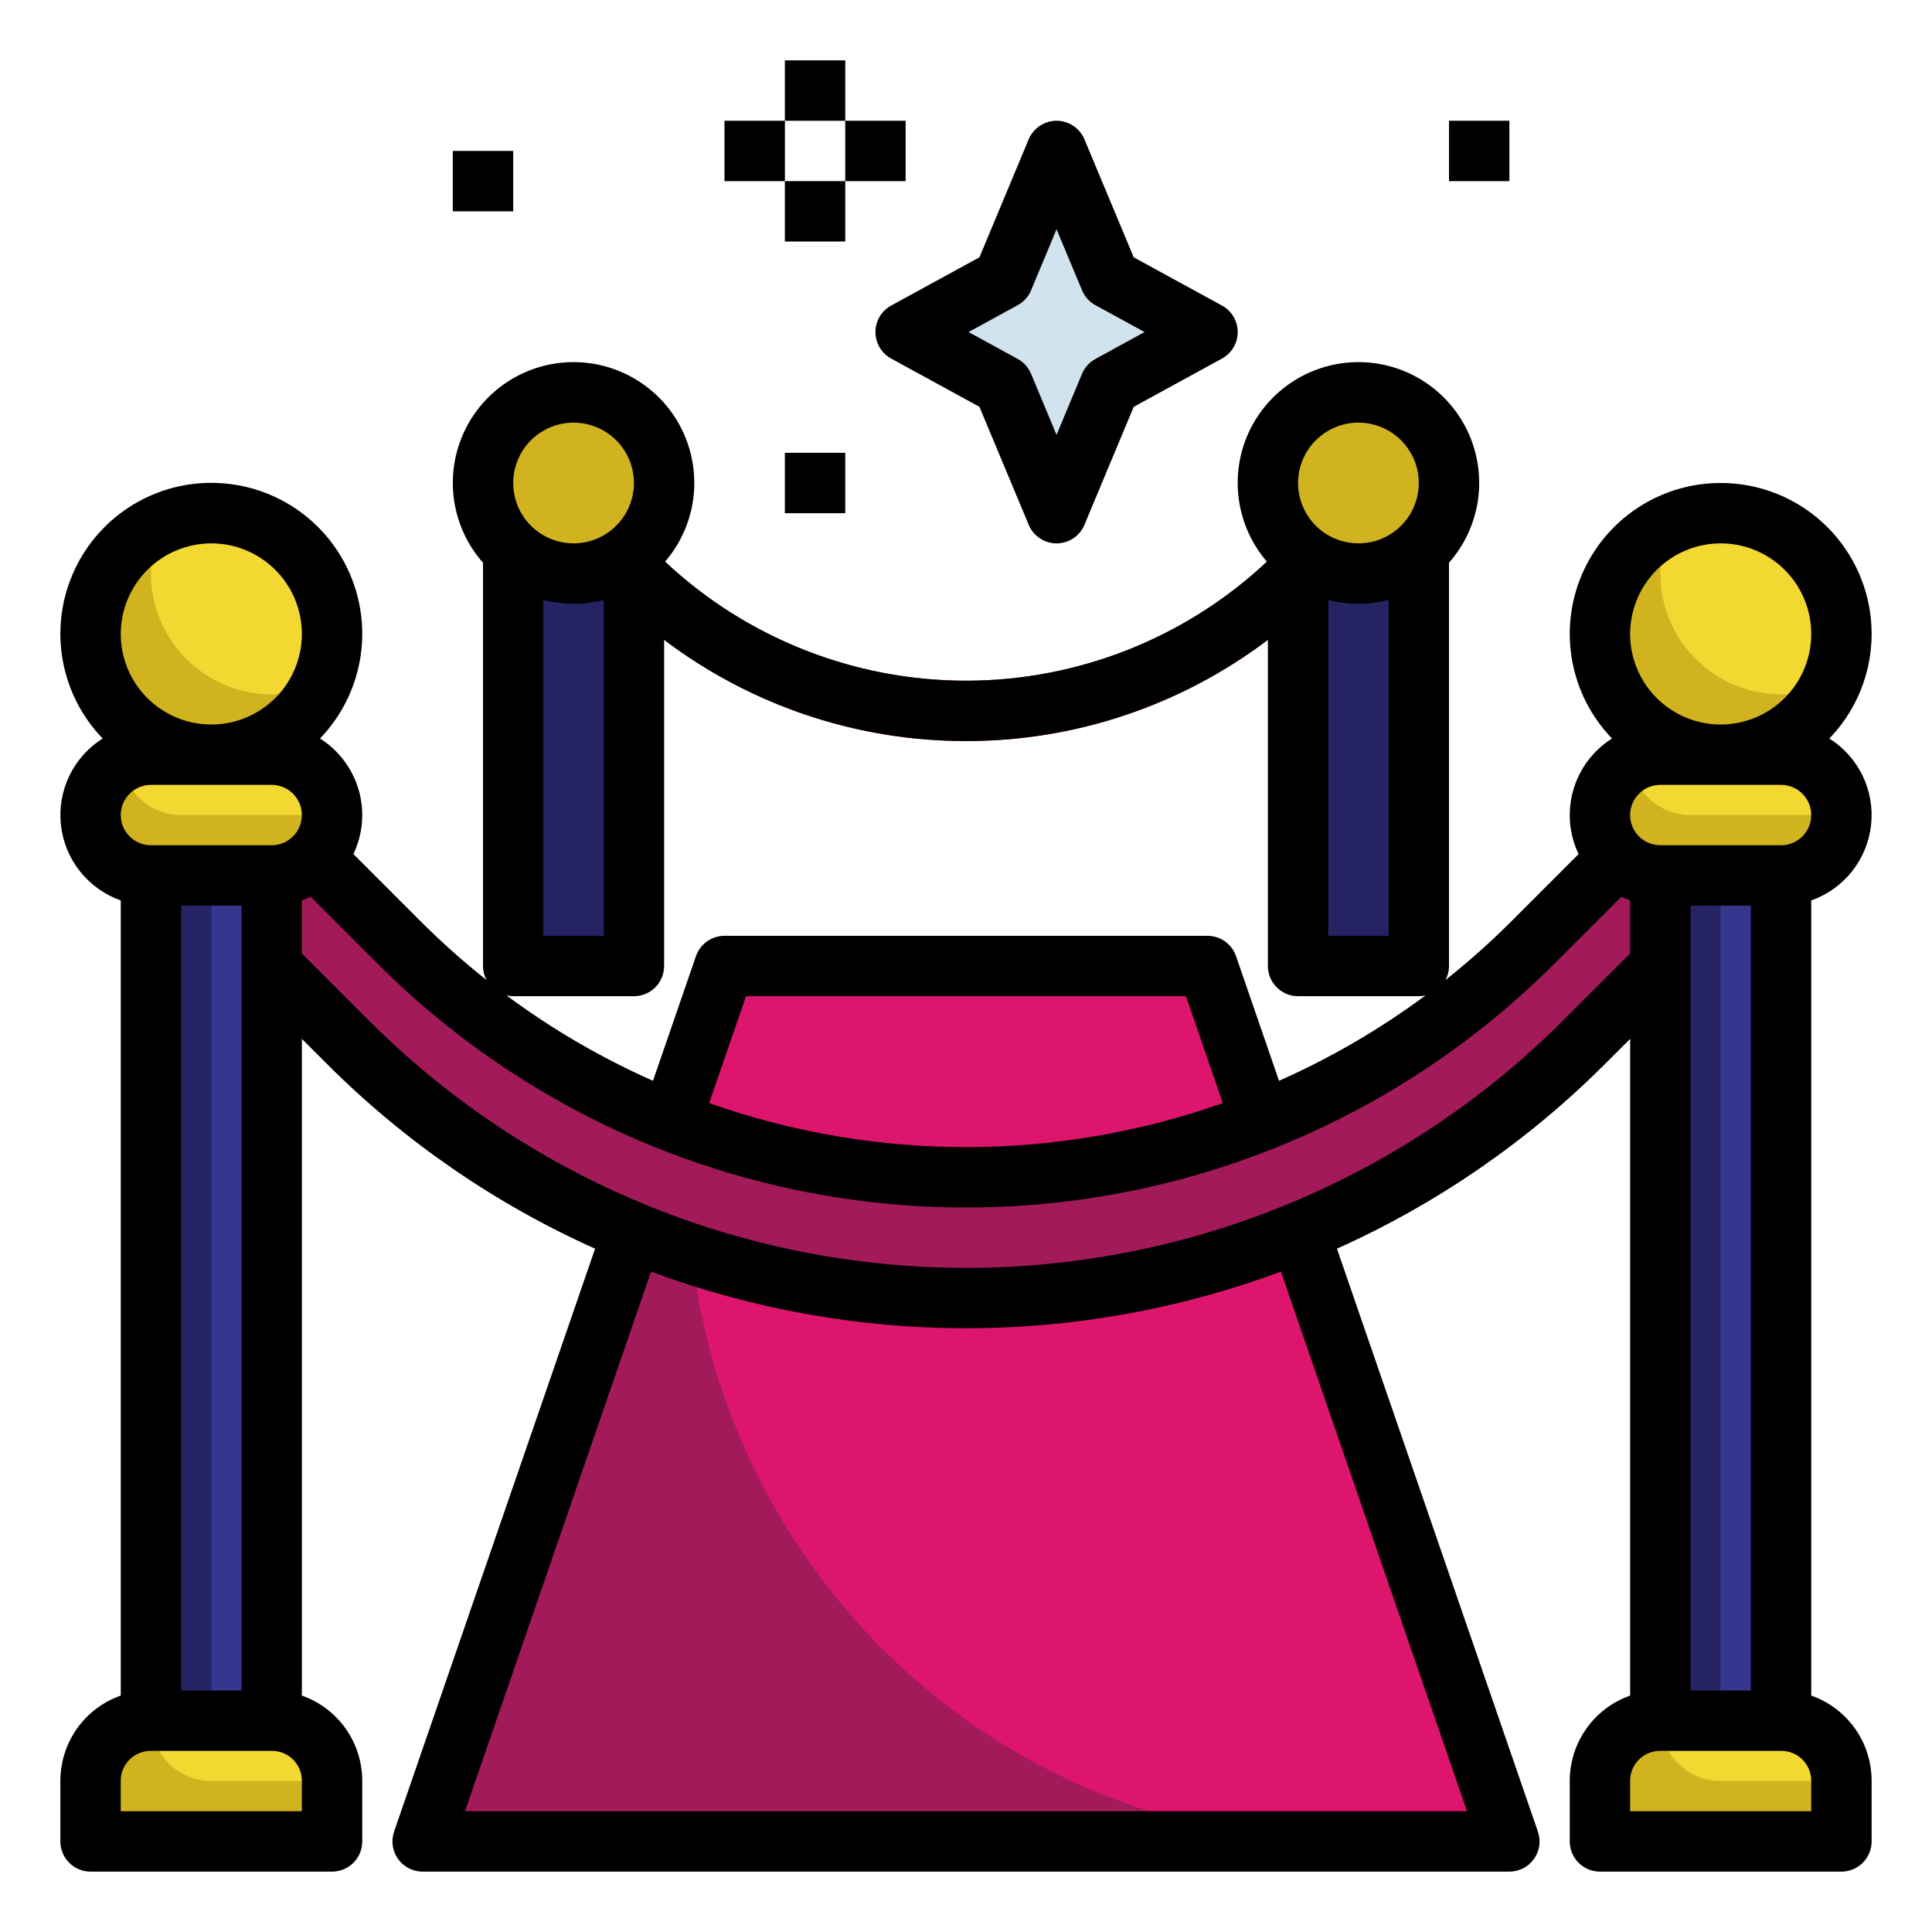
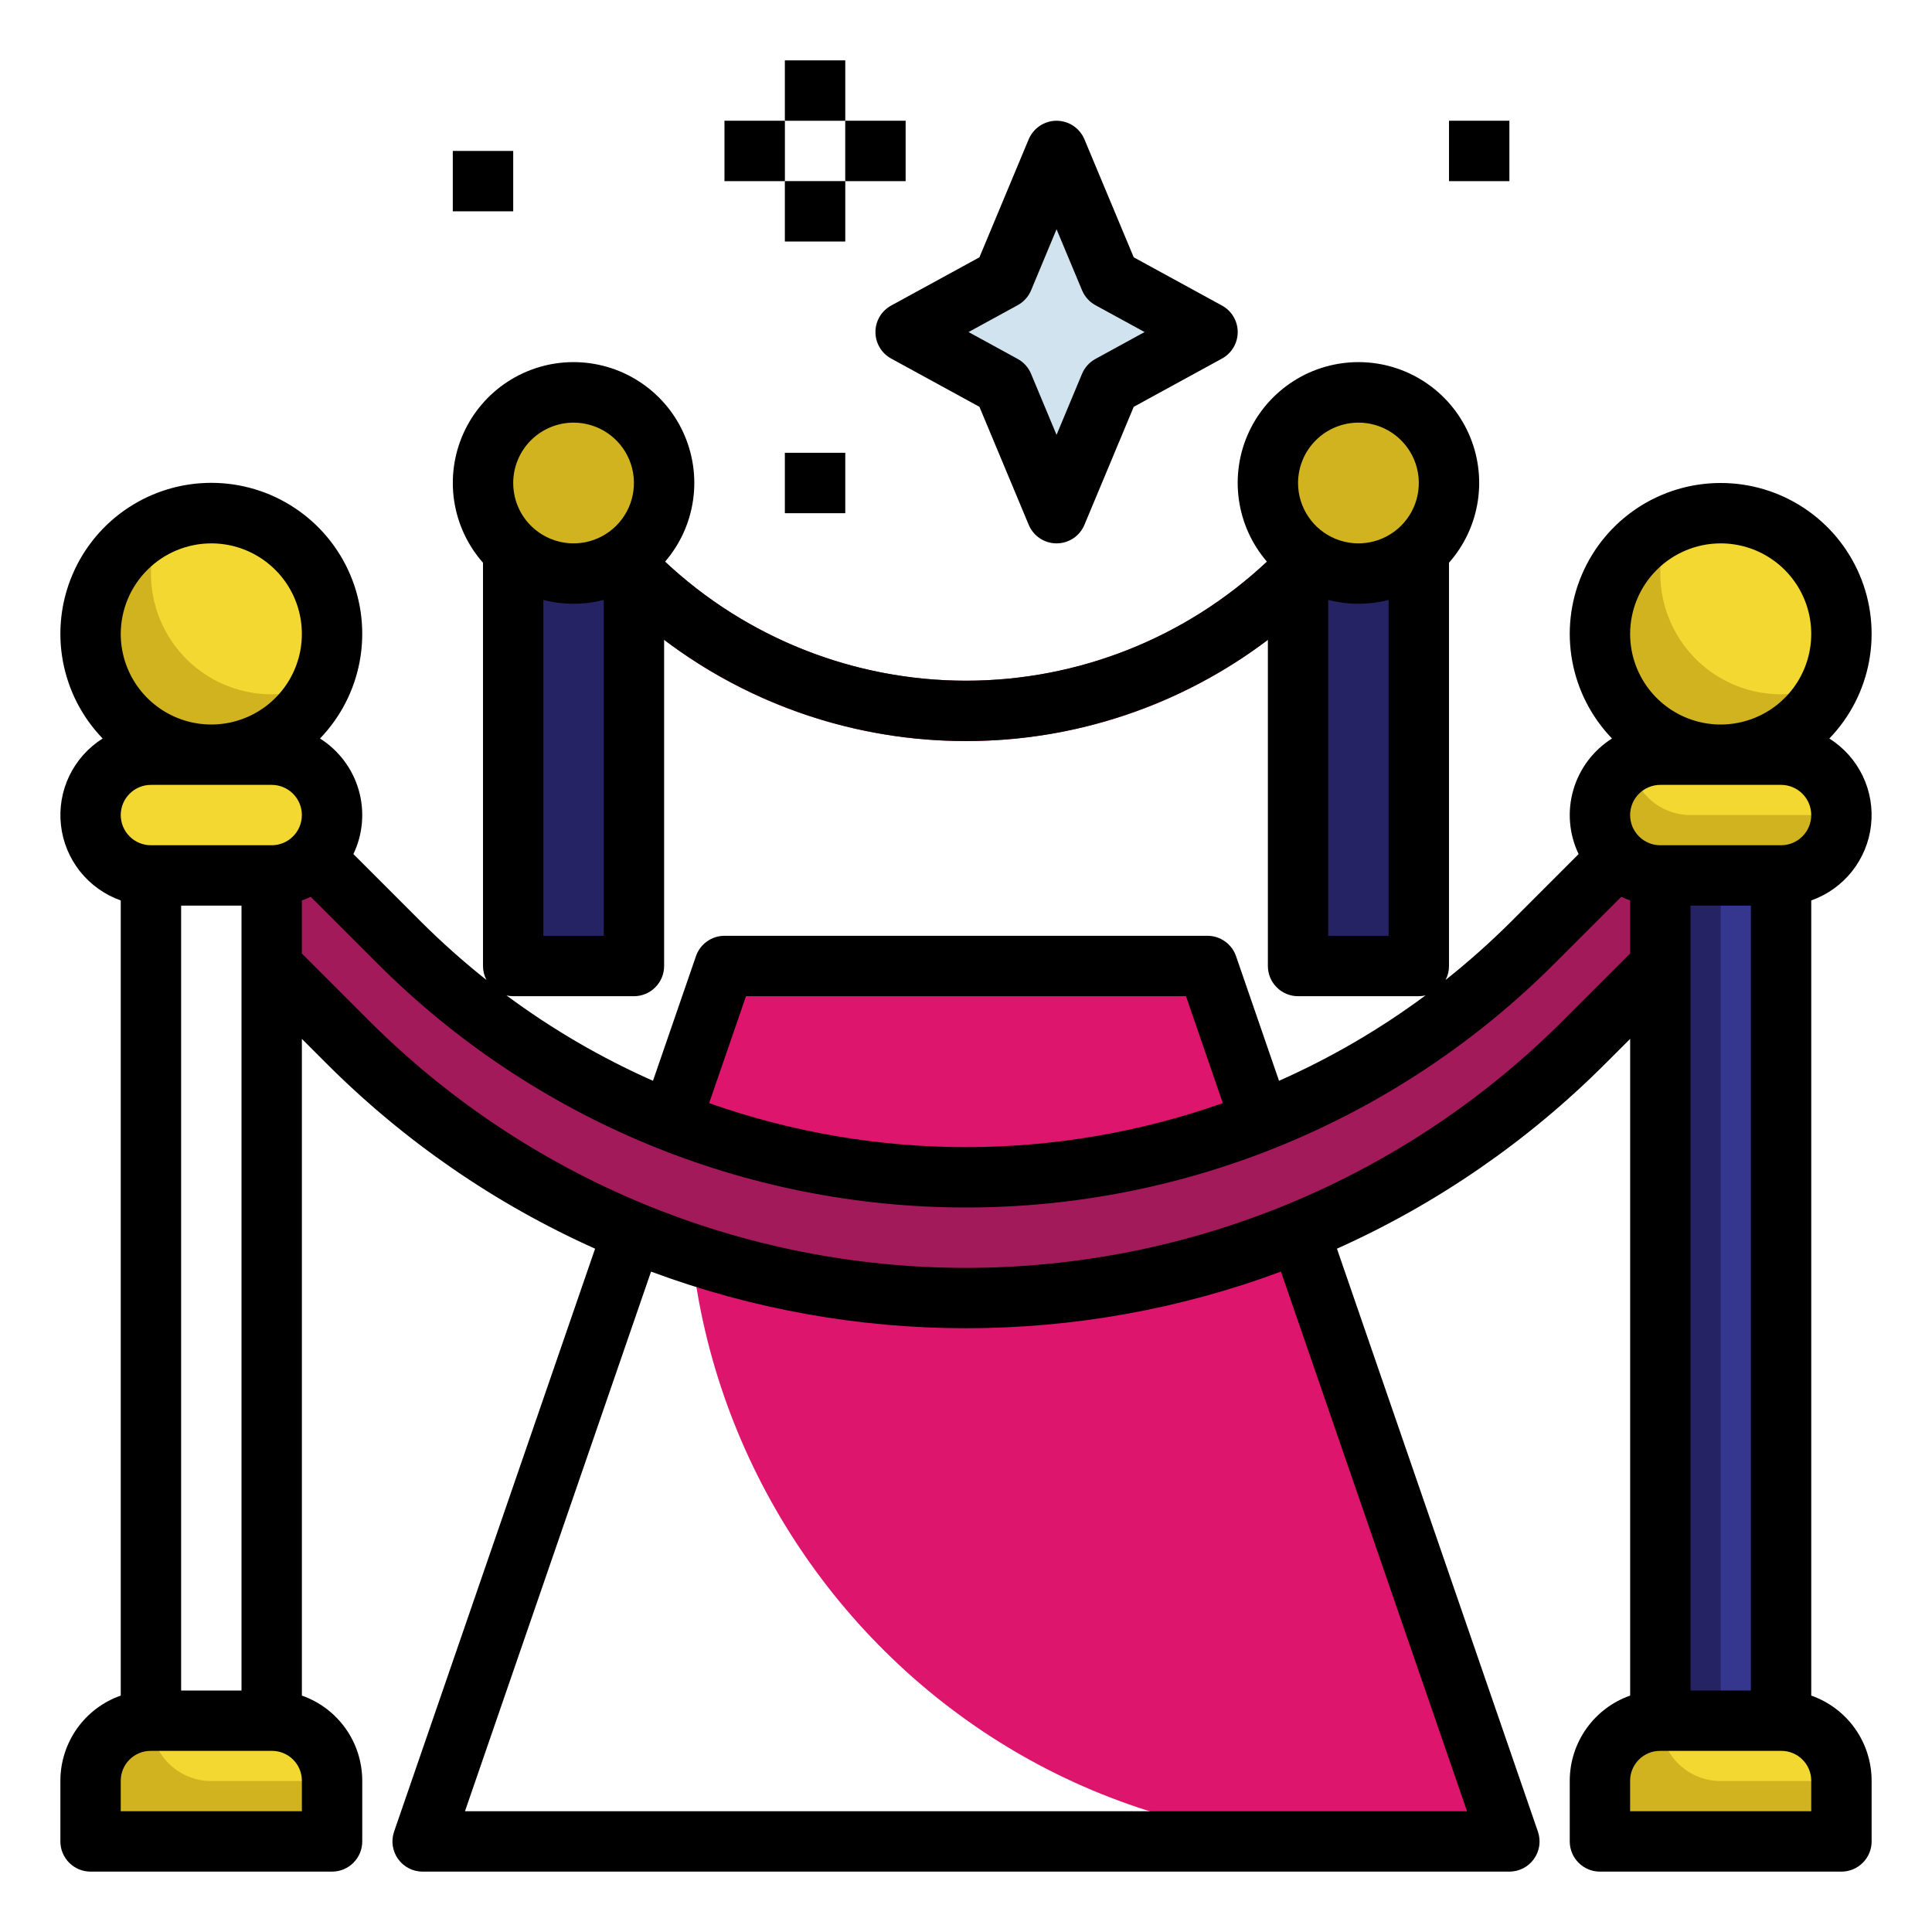
<svg xmlns="http://www.w3.org/2000/svg" width="60" height="60" viewBox="0 0 60 60" fill="none">
  <path d="M30 23.014C27.962 23.018 25.943 22.619 24.06 21.84C22.176 21.061 20.465 19.918 19.025 18.475L18.087 17.538L19.413 16.212L20.351 17.149C22.912 19.705 26.382 21.14 30 21.14C33.618 21.14 37.088 19.705 39.65 17.149L40.587 16.212L41.913 17.538L40.975 18.475C39.535 19.918 37.824 21.061 35.941 21.84C34.057 22.619 32.038 23.018 30 23.014Z" fill="#A31A5A" />
  <path d="M32.812 4.688L34.47 8.655L37.5 10.312L34.47 11.97L32.812 15.938L31.155 11.97L28.125 10.312L31.155 8.655L32.812 4.688Z" fill="#D1E3EE" />
  <path d="M51.562 26.25H55.312V54.375H51.562V26.25Z" fill="#35378F" />
-   <path d="M46.875 57.188H13.125L22.5 30H37.5L46.875 57.188Z" fill="#A31A5A" />
  <path d="M46.875 57.188H41.884C27.8 57.188 17.909 43.315 22.5 30H37.5L46.875 57.188Z" fill="#DD156D" />
-   <path d="M4.688 26.25H8.438V54.375H4.688V26.25Z" fill="#35378F" />
-   <path d="M4.688 26.25H6.562V54.375H4.688V26.25Z" fill="#252364" />
  <path d="M51.562 26.25H53.438V54.375H51.562V26.25Z" fill="#252364" />
  <path d="M6.562 23.438C8.634 23.438 10.312 21.759 10.312 19.688C10.312 17.616 8.634 15.938 6.562 15.938C4.491 15.938 2.812 17.616 2.812 19.688C2.812 21.759 4.491 23.438 6.562 23.438Z" fill="#F2D831" />
  <path d="M8.438 21.563C7.811 21.562 7.194 21.405 6.644 21.106C6.094 20.806 5.627 20.373 5.287 19.847C4.948 19.32 4.745 18.717 4.698 18.092C4.651 17.468 4.762 16.841 5.02 16.27C4.467 16.519 3.982 16.899 3.609 17.377C3.235 17.855 2.982 18.417 2.873 19.014C2.764 19.611 2.802 20.225 2.982 20.804C3.163 21.384 3.482 21.91 3.911 22.34C4.34 22.769 4.866 23.087 5.446 23.268C6.025 23.448 6.639 23.486 7.236 23.377C7.833 23.268 8.395 23.015 8.873 22.642C9.351 22.268 9.731 21.783 9.98 21.23C9.496 21.45 8.97 21.563 8.438 21.563Z" fill="#D1B320" />
  <path d="M53.438 23.438C55.509 23.438 57.188 21.759 57.188 19.688C57.188 17.616 55.509 15.938 53.438 15.938C51.366 15.938 49.688 17.616 49.688 19.688C49.688 21.759 51.366 23.438 53.438 23.438Z" fill="#F2D831" />
  <path d="M55.313 21.563C54.686 21.562 54.07 21.405 53.519 21.106C52.969 20.806 52.503 20.373 52.163 19.847C51.823 19.32 51.62 18.717 51.573 18.092C51.527 17.468 51.637 16.841 51.895 16.27C51.342 16.519 50.858 16.899 50.484 17.377C50.11 17.855 49.858 18.417 49.749 19.014C49.639 19.611 49.677 20.225 49.858 20.804C50.038 21.384 50.357 21.91 50.786 22.34C51.215 22.769 51.742 23.087 52.321 23.268C52.9 23.448 53.515 23.486 54.112 23.377C54.709 23.268 55.27 23.015 55.748 22.642C56.226 22.268 56.606 21.783 56.856 21.23C56.371 21.45 55.845 21.563 55.313 21.563Z" fill="#D1B320" />
  <path d="M15.938 17.096H19.688V30H15.938V17.096Z" fill="#252364" />
  <path d="M17.812 17.812C19.366 17.812 20.625 16.553 20.625 15C20.625 13.447 19.366 12.188 17.812 12.188C16.259 12.188 15 13.447 15 15C15 16.553 16.259 17.812 17.812 17.812Z" fill="#D1B320" />
  <path d="M40.312 17.096H44.062V30H40.312V17.096Z" fill="#252364" />
  <path d="M42.188 17.812C43.741 17.812 45 16.553 45 15C45 13.447 43.741 12.188 42.188 12.188C40.634 12.188 39.375 13.447 39.375 15C39.375 16.553 40.634 17.812 42.188 17.812Z" fill="#D1B320" />
  <path d="M51.562 30L49.205 32.358C46.683 34.88 43.689 36.88 40.394 38.245C37.098 39.61 33.567 40.312 30 40.312C26.433 40.312 22.902 39.61 19.606 38.245C16.311 36.88 13.317 34.88 10.795 32.358L8.438 30V25.312L9.763 26.638L12.396 29.27C17.064 33.94 23.397 36.562 30 36.562C36.603 36.562 42.935 33.94 47.605 29.27L50.237 26.638L51.562 25.312V30Z" fill="#A31A5A" />
  <path d="M4.676 53.438H8.449C8.943 53.438 9.417 53.634 9.767 53.983C10.116 54.333 10.312 54.807 10.312 55.301V57.188H2.812V55.301C2.812 54.807 3.009 54.333 3.358 53.983C3.708 53.634 4.182 53.438 4.676 53.438Z" fill="#F2D831" />
  <path d="M4.688 53.438H4.676C4.182 53.438 3.708 53.634 3.358 53.983C3.009 54.333 2.812 54.807 2.812 55.301V57.188H10.312V55.312H6.562C6.065 55.312 5.588 55.115 5.237 54.763C4.885 54.412 4.688 53.935 4.688 53.438Z" fill="#D1B320" />
  <path d="M51.551 53.438H55.324C55.818 53.438 56.292 53.634 56.642 53.983C56.991 54.333 57.188 54.807 57.188 55.301V57.188H49.688V55.301C49.688 54.807 49.884 54.333 50.233 53.983C50.583 53.634 51.057 53.438 51.551 53.438Z" fill="#F2D831" />
  <path d="M51.562 53.438H51.551C51.057 53.438 50.583 53.634 50.233 53.983C49.884 54.333 49.688 54.807 49.688 55.301V57.188H57.188V55.312H53.438C52.94 55.312 52.463 55.115 52.112 54.763C51.76 54.412 51.562 53.935 51.562 53.438Z" fill="#D1B320" />
  <path d="M8.438 23.438H4.688C3.652 23.438 2.812 24.277 2.812 25.312C2.812 26.348 3.652 27.188 4.688 27.188H8.438C9.473 27.188 10.312 26.348 10.312 25.312C10.312 24.277 9.473 23.438 8.438 23.438Z" fill="#F2D831" />
-   <path d="M9.375 25.312H5.625C5.17 25.312 4.73 25.146 4.389 24.846C4.047 24.546 3.826 24.131 3.767 23.68C3.478 23.843 3.237 24.08 3.069 24.367C2.901 24.654 2.813 24.98 2.812 25.312C2.812 25.81 3.01 26.287 3.362 26.638C3.713 26.99 4.19 27.188 4.688 27.188H8.438C8.935 27.188 9.412 26.99 9.763 26.638C10.115 26.287 10.312 25.81 10.312 25.312C10.312 25.232 10.306 25.151 10.295 25.07C10.015 25.229 9.698 25.313 9.375 25.312Z" fill="#D1B320" />
  <path d="M55.312 23.438H51.562C50.527 23.438 49.688 24.277 49.688 25.312C49.688 26.348 50.527 27.188 51.562 27.188H55.312C56.348 27.188 57.188 26.348 57.188 25.312C57.188 24.277 56.348 23.438 55.312 23.438Z" fill="#F2D831" />
  <path d="M56.25 25.312H52.5C52.045 25.312 51.605 25.146 51.264 24.846C50.922 24.546 50.701 24.131 50.642 23.68C50.353 23.843 50.112 24.08 49.944 24.367C49.776 24.654 49.688 24.98 49.688 25.312C49.688 25.81 49.885 26.287 50.237 26.638C50.588 26.99 51.065 27.188 51.562 27.188H55.312C55.81 27.188 56.287 26.99 56.638 26.638C56.99 26.287 57.188 25.81 57.188 25.312C57.187 25.232 57.181 25.151 57.17 25.07C56.89 25.229 56.572 25.313 56.25 25.312Z" fill="#D1B320" />
  <path d="M22.5 3.75H24.375V5.625H22.5V3.75Z" fill="#D1E3EE" />
  <path d="M26.25 3.75H28.125V5.625H26.25V3.75Z" fill="#D1E3EE" />
  <path d="M24.375 1.875H26.25V3.75H24.375V1.875Z" fill="#D1E3EE" />
  <path d="M24.375 5.625H26.25V7.5H24.375V5.625Z" fill="#D1E3EE" />
  <path d="M24.375 14.062H26.25V15.938H24.375V14.062Z" fill="#D1E3EE" />
  <path d="M45 3.75H46.875V5.625H45V3.75Z" fill="#D1E3EE" />
  <path d="M14.062 4.688H15.938V6.562H14.062V4.688Z" fill="#D1E3EE" />
  <path d="M27.188 10.312C27.188 10.481 27.233 10.646 27.319 10.791C27.404 10.935 27.527 11.054 27.675 11.135L30.417 12.634L31.948 16.299C32.019 16.469 32.139 16.615 32.293 16.718C32.447 16.82 32.628 16.875 32.813 16.875C32.998 16.875 33.179 16.82 33.333 16.718C33.487 16.615 33.607 16.469 33.678 16.299L35.209 12.634L37.951 11.135C38.098 11.054 38.222 10.935 38.307 10.791C38.393 10.646 38.438 10.481 38.438 10.312C38.438 10.144 38.393 9.979 38.307 9.834C38.222 9.69 38.098 9.571 37.951 9.49L35.209 7.991L33.678 4.326C33.606 4.156 33.486 4.01 33.332 3.907C33.178 3.805 32.997 3.75 32.812 3.75C32.627 3.75 32.447 3.805 32.293 3.907C32.139 4.01 32.019 4.156 31.947 4.326L30.417 7.991L27.675 9.49C27.527 9.571 27.404 9.69 27.318 9.834C27.233 9.979 27.187 10.144 27.188 10.312ZM31.605 9.478C31.792 9.376 31.939 9.213 32.021 9.017L32.812 7.12L33.605 9.017C33.687 9.213 33.833 9.376 34.02 9.478L35.546 10.312L34.02 11.147C33.833 11.249 33.686 11.412 33.604 11.608L32.812 13.505L32.02 11.608C31.938 11.412 31.792 11.249 31.605 11.147L30.079 10.312L31.605 9.478Z" fill="black" />
  <path d="M53.438 15C52.518 14.999 51.619 15.269 50.852 15.776C50.085 16.283 49.484 17.005 49.124 17.851C48.764 18.697 48.661 19.63 48.828 20.534C48.995 21.439 49.424 22.273 50.062 22.935C49.48 23.302 49.052 23.871 48.861 24.532C48.669 25.194 48.728 25.903 49.025 26.524L46.942 28.608C46.294 29.255 45.61 29.864 44.893 30.434C44.964 30.3 45 30.151 45 30V17.476C45.476 16.937 45.787 16.271 45.895 15.559C46.003 14.848 45.904 14.12 45.61 13.463C45.316 12.806 44.839 12.248 44.236 11.855C43.633 11.461 42.929 11.25 42.21 11.246C41.49 11.242 40.784 11.445 40.177 11.831C39.569 12.217 39.085 12.769 38.783 13.423C38.481 14.076 38.374 14.803 38.474 15.516C38.574 16.229 38.876 16.898 39.346 17.443C36.813 19.818 33.472 21.14 30 21.14C26.528 21.14 23.186 19.818 20.654 17.443C21.124 16.898 21.427 16.229 21.526 15.516C21.626 14.803 21.518 14.076 21.216 13.423C20.915 12.769 20.431 12.217 19.823 11.831C19.216 11.445 18.51 11.242 17.79 11.246C17.07 11.25 16.367 11.461 15.764 11.855C15.161 12.248 14.684 12.806 14.39 13.463C14.096 14.12 13.997 14.848 14.105 15.559C14.213 16.271 14.524 16.937 15 17.476V30C15 30.151 15.037 30.3 15.107 30.434C14.39 29.864 13.706 29.255 13.058 28.608L10.975 26.524C11.272 25.903 11.331 25.194 11.139 24.532C10.948 23.871 10.52 23.302 9.938 22.935C10.576 22.273 11.005 21.438 11.172 20.533C11.339 19.629 11.236 18.695 10.877 17.849C10.517 17.002 9.916 16.28 9.149 15.773C8.382 15.265 7.482 14.995 6.562 14.995C5.643 14.995 4.743 15.265 3.976 15.773C3.209 16.28 2.608 17.002 2.249 17.849C1.889 18.695 1.786 19.629 1.953 20.533C2.12 21.438 2.549 22.273 3.188 22.935C2.741 23.217 2.382 23.619 2.153 24.094C1.924 24.57 1.834 25.101 1.893 25.626C1.951 26.151 2.157 26.648 2.485 27.062C2.814 27.475 3.252 27.788 3.75 27.964V52.658C3.202 52.85 2.728 53.208 2.392 53.681C2.057 54.155 1.876 54.72 1.875 55.301V57.188C1.875 57.436 1.974 57.675 2.15 57.85C2.325 58.026 2.564 58.125 2.812 58.125H10.312C10.561 58.125 10.8 58.026 10.975 57.85C11.151 57.675 11.25 57.436 11.25 57.188V55.301C11.249 54.72 11.069 54.154 10.733 53.681C10.397 53.208 9.923 52.85 9.375 52.658V32.263L10.132 33.02C12.54 35.433 15.37 37.385 18.481 38.779L12.239 56.882C12.19 57.023 12.176 57.174 12.197 57.322C12.219 57.469 12.275 57.61 12.362 57.732C12.448 57.853 12.563 57.953 12.696 58.021C12.828 58.089 12.976 58.125 13.125 58.125H46.875C47.024 58.125 47.172 58.089 47.304 58.021C47.437 57.953 47.552 57.853 47.638 57.732C47.725 57.61 47.782 57.469 47.803 57.322C47.824 57.174 47.81 57.023 47.761 56.882L41.52 38.779C44.63 37.385 47.46 35.433 49.868 33.02L50.626 32.263V52.658C50.078 52.85 49.603 53.208 49.268 53.681C48.932 54.154 48.751 54.72 48.75 55.301V57.188C48.75 57.436 48.849 57.675 49.025 57.85C49.2 58.026 49.439 58.125 49.688 58.125H57.188C57.436 58.125 57.675 58.026 57.85 57.85C58.026 57.675 58.125 57.436 58.125 57.188V55.301C58.124 54.72 57.944 54.154 57.608 53.681C57.272 53.208 56.797 52.85 56.25 52.658V27.964C56.748 27.788 57.186 27.475 57.515 27.062C57.843 26.648 58.049 26.151 58.107 25.626C58.166 25.101 58.076 24.57 57.847 24.094C57.618 23.619 57.259 23.217 56.812 22.935C57.451 22.273 57.88 21.439 58.047 20.534C58.214 19.63 58.111 18.697 57.751 17.851C57.391 17.005 56.79 16.283 56.023 15.776C55.256 15.269 54.357 14.999 53.438 15ZM53.438 16.875C53.994 16.875 54.538 17.04 55 17.349C55.463 17.658 55.823 18.097 56.036 18.611C56.249 19.125 56.304 19.691 56.196 20.236C56.087 20.782 55.82 21.283 55.426 21.676C55.033 22.07 54.532 22.337 53.986 22.446C53.441 22.555 52.875 22.499 52.361 22.286C51.847 22.073 51.408 21.712 51.099 21.25C50.79 20.788 50.625 20.244 50.625 19.688C50.626 18.942 50.922 18.227 51.45 17.7C51.977 17.172 52.692 16.876 53.438 16.875ZM52.5 52.5V28.125H54.375V52.5H52.5ZM41.25 18.631C41.865 18.79 42.51 18.79 43.125 18.631V29.062H41.25V18.631ZM42.188 13.125C42.558 13.125 42.921 13.235 43.229 13.441C43.538 13.647 43.778 13.94 43.92 14.283C44.062 14.625 44.099 15.002 44.026 15.366C43.954 15.729 43.776 16.064 43.513 16.326C43.251 16.588 42.917 16.767 42.553 16.839C42.19 16.911 41.813 16.874 41.47 16.732C41.127 16.59 40.834 16.35 40.629 16.042C40.422 15.733 40.312 15.371 40.312 15C40.313 14.503 40.511 14.026 40.862 13.675C41.214 13.323 41.69 13.126 42.188 13.125ZM16.875 18.631C17.49 18.79 18.135 18.79 18.75 18.631V29.062H16.875V18.631ZM17.812 13.125C18.183 13.125 18.546 13.235 18.854 13.441C19.163 13.647 19.403 13.94 19.545 14.283C19.687 14.625 19.724 15.002 19.651 15.366C19.579 15.729 19.401 16.064 19.138 16.326C18.876 16.588 18.542 16.767 18.178 16.839C17.815 16.911 17.438 16.874 17.095 16.732C16.752 16.59 16.459 16.35 16.253 16.042C16.047 15.733 15.938 15.371 15.938 15C15.938 14.503 16.136 14.026 16.487 13.675C16.839 13.323 17.315 13.126 17.812 13.125ZM15.938 30.938H19.688C19.936 30.938 20.175 30.839 20.35 30.663C20.526 30.487 20.625 30.249 20.625 30V19.87C23.325 21.91 26.616 23.014 30 23.014C33.384 23.014 36.675 21.91 39.375 19.87V30C39.375 30.249 39.474 30.487 39.65 30.663C39.825 30.839 40.064 30.938 40.312 30.938H44.062C44.133 30.937 44.203 30.929 44.271 30.913C42.857 31.962 41.331 32.852 39.721 33.565L38.386 29.694C38.323 29.51 38.203 29.35 38.044 29.237C37.885 29.123 37.695 29.062 37.5 29.062H22.5C22.305 29.062 22.115 29.123 21.956 29.237C21.797 29.35 21.677 29.51 21.614 29.694L20.279 33.565C18.669 32.852 17.143 31.962 15.729 30.913C15.797 30.929 15.867 30.937 15.938 30.938ZM37.976 34.258C32.815 36.081 27.185 36.081 22.023 34.258L23.168 30.938H36.832L37.976 34.258ZM5.625 52.5V28.125H7.5V52.5H5.625ZM4.688 24.375H8.438C8.686 24.375 8.925 24.474 9.1 24.65C9.276 24.825 9.375 25.064 9.375 25.312C9.375 25.561 9.276 25.8 9.1 25.975C8.925 26.151 8.686 26.25 8.438 26.25H4.688C4.439 26.25 4.2 26.151 4.025 25.975C3.849 25.8 3.75 25.561 3.75 25.312C3.75 25.064 3.849 24.825 4.025 24.65C4.2 24.474 4.439 24.375 4.688 24.375ZM6.562 16.875C7.119 16.875 7.663 17.04 8.125 17.349C8.588 17.658 8.948 18.097 9.161 18.611C9.374 19.125 9.429 19.691 9.321 20.236C9.212 20.782 8.945 21.283 8.551 21.676C8.158 22.07 7.657 22.337 7.111 22.446C6.566 22.555 6 22.499 5.486 22.286C4.972 22.073 4.533 21.712 4.224 21.25C3.915 20.788 3.75 20.244 3.75 19.688C3.751 18.942 4.047 18.227 4.575 17.7C5.102 17.172 5.817 16.876 6.562 16.875ZM9.375 56.25H3.75V55.301C3.75 55.055 3.848 54.82 4.021 54.647C4.195 54.473 4.43 54.375 4.676 54.375H8.449C8.695 54.375 8.93 54.473 9.104 54.647C9.277 54.82 9.375 55.055 9.375 55.301V56.25ZM14.44 56.25L20.219 39.491C26.529 41.836 33.471 41.836 39.781 39.491L45.56 56.25H14.44ZM48.541 31.695C46.107 34.13 43.216 36.061 40.034 37.379C36.853 38.697 33.443 39.375 30 39.375C26.556 39.375 23.146 38.697 19.965 37.379C16.783 36.061 13.893 34.13 11.457 31.695L9.375 29.612V27.964C9.468 27.931 9.56 27.893 9.649 27.85L11.732 29.933C16.577 34.778 23.148 37.5 30 37.5C36.852 37.5 43.423 34.778 48.267 29.933L50.351 27.85C50.44 27.893 50.532 27.931 50.625 27.964V29.612L48.541 31.695ZM56.25 56.25H50.625V55.301C50.625 55.055 50.723 54.82 50.897 54.647C51.07 54.473 51.305 54.375 51.551 54.375H55.324C55.57 54.375 55.805 54.473 55.978 54.647C56.152 54.82 56.25 55.055 56.25 55.301V56.25ZM55.312 26.25H51.562C51.314 26.25 51.075 26.151 50.9 25.975C50.724 25.8 50.625 25.561 50.625 25.312C50.625 25.064 50.724 24.825 50.9 24.65C51.075 24.474 51.314 24.375 51.562 24.375H55.312C55.561 24.375 55.8 24.474 55.975 24.65C56.151 24.825 56.25 25.064 56.25 25.312C56.25 25.561 56.151 25.8 55.975 25.975C55.8 26.151 55.561 26.25 55.312 26.25Z" fill="black" />
  <path d="M22.5 3.75H24.375V5.625H22.5V3.75Z" fill="black" />
  <path d="M26.25 3.75H28.125V5.625H26.25V3.75Z" fill="black" />
  <path d="M24.375 1.875H26.25V3.75H24.375V1.875Z" fill="black" />
  <path d="M24.375 5.625H26.25V7.5H24.375V5.625Z" fill="black" />
  <path d="M24.375 14.062H26.25V15.938H24.375V14.062Z" fill="black" />
  <path d="M45 3.75H46.875V5.625H45V3.75Z" fill="black" />
  <path d="M14.062 4.688H15.938V6.562H14.062V4.688Z" fill="black" />
</svg>